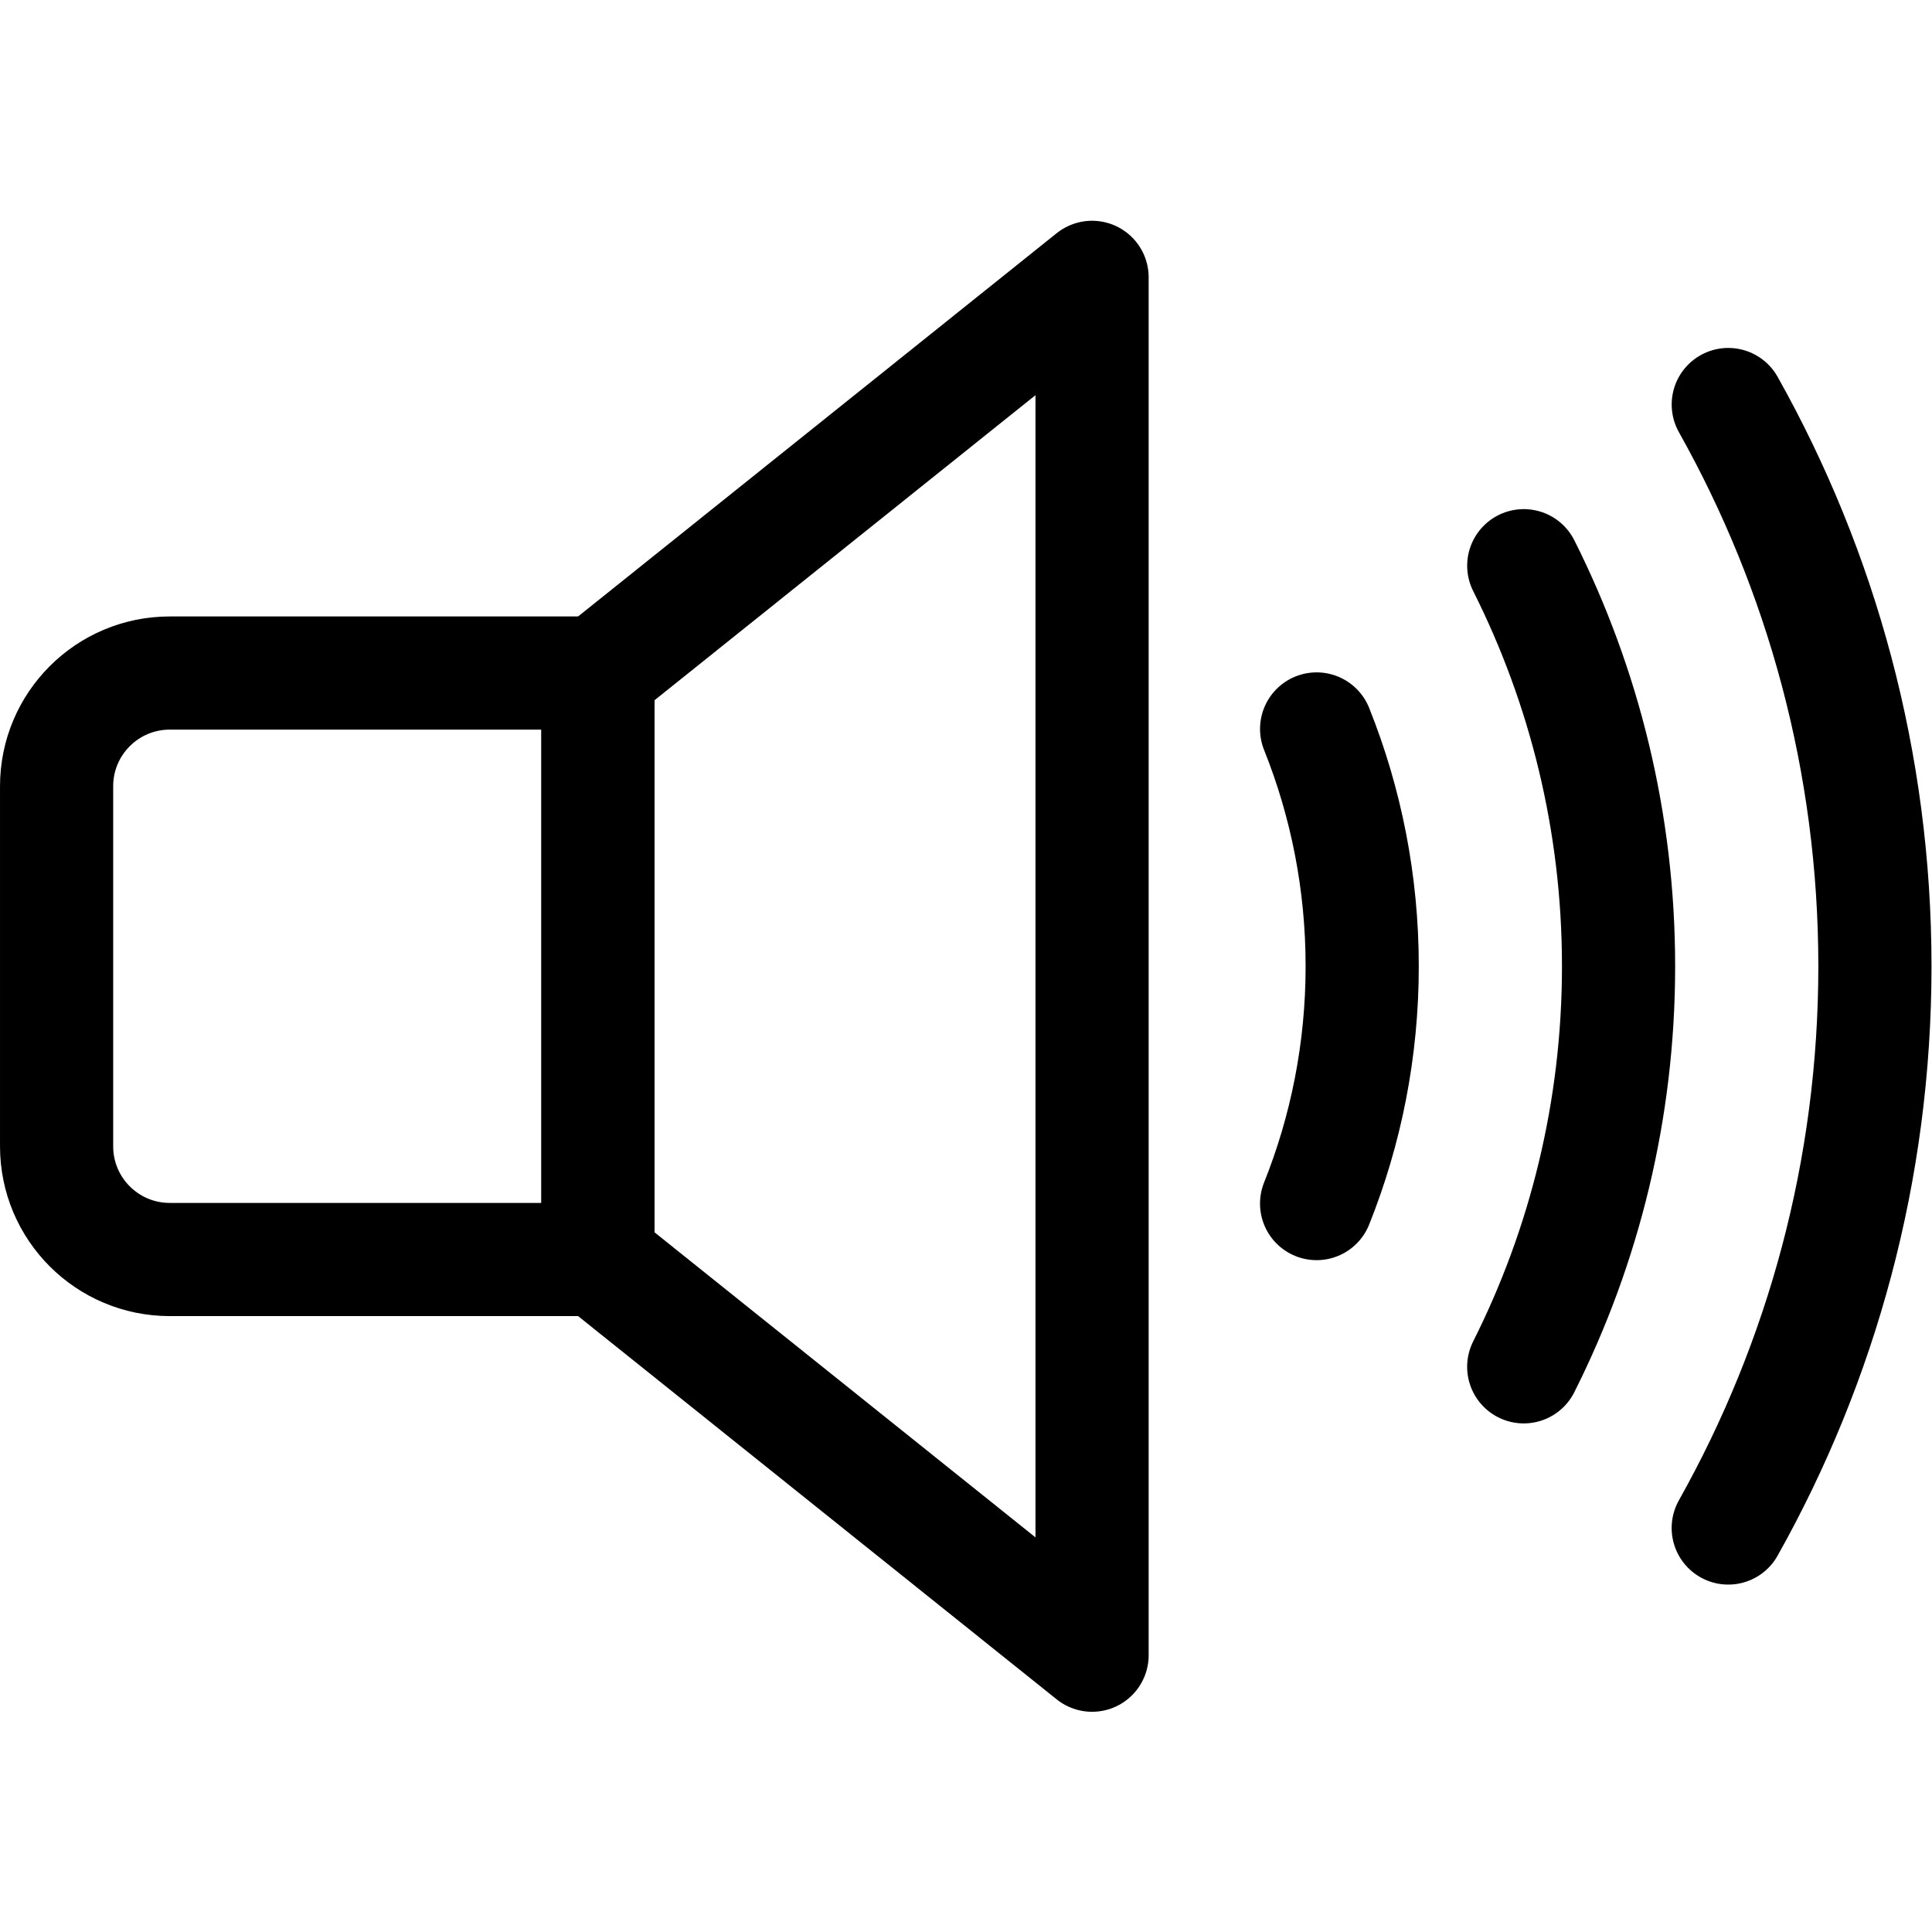
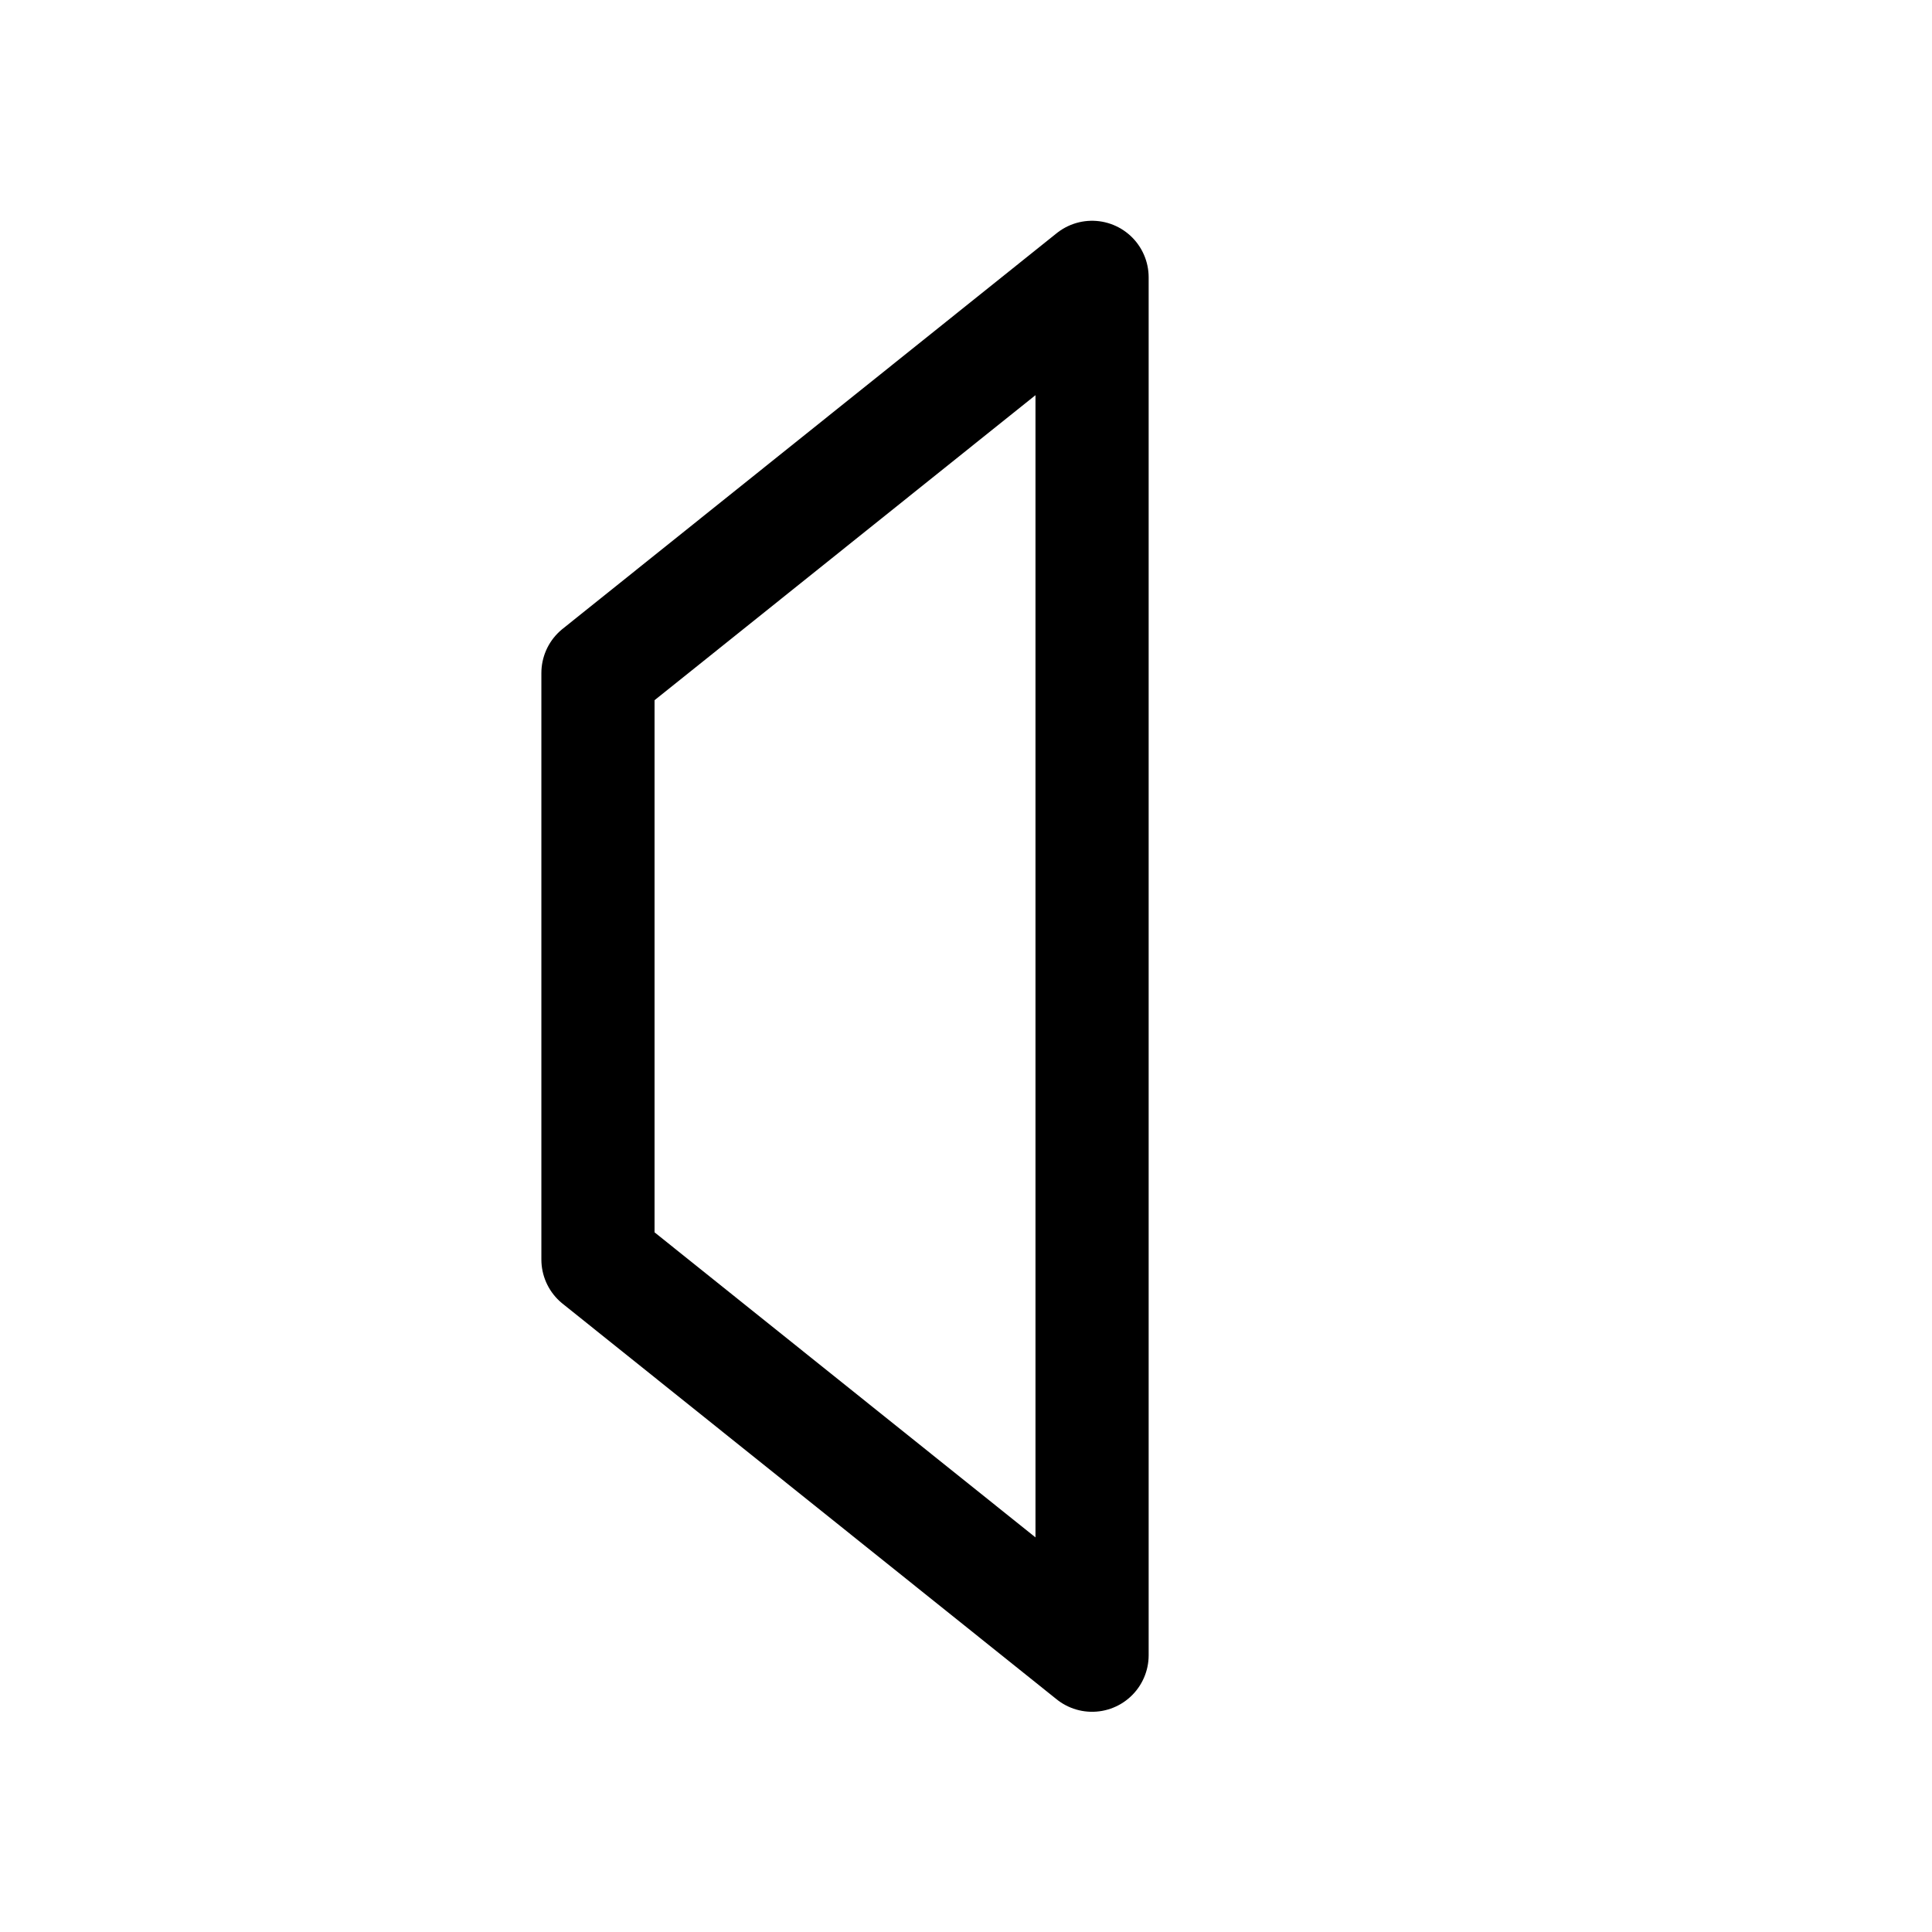
<svg xmlns="http://www.w3.org/2000/svg" version="1.1" id="svg843" xml:space="preserve" width="682.667" height="682.667" viewBox="0 0 682.667 682.667">
  <defs id="defs847">
    <clipPath id="clipPath857">
      <path d="M 0,512 H 512 V 0 H 0 Z" id="path855" />
    </clipPath>
  </defs>
  <g id="g849" transform="matrix(1.333,0,0,-1.333,0,682.667)">
    <g id="g851">
      <g id="g853" clip-path="url(#clipPath857)">
        <g id="g859" transform="translate(158.505,178.261)">
-           <path d="m 0,0 h -113.502 c -16.568,0 -30,13.432 -30,30 v 95.46 c 0,16.569 13.432,30 30,30 L 0,155.46 Z" style="fill:none;stroke:#000000;stroke-width:30;stroke-linecap:round;stroke-linejoin:round;stroke-miterlimit:10;stroke-dasharray:none;stroke-opacity:1" id="path861" />
-         </g>
+           </g>
        <g id="g863" transform="translate(158.505,178.261)">
          <path d="M 0,0 130.977,-104.887 V 260.347 L 0,155.46 Z" style="fill:none;stroke:#000000;stroke-width:30;stroke-linecap:round;stroke-linejoin:round;stroke-miterlimit:10;stroke-dasharray:none;stroke-opacity:1" id="path865" />
        </g>
        <g id="g867" transform="translate(458.117,107.092)">
-           <path d="m 0,0 c 24.743,44.075 38.88,94.868 38.88,148.909 0,54.035 -14.135,104.824 -38.873,148.896" style="fill:none;stroke:#000000;stroke-width:30;stroke-linecap:round;stroke-linejoin:round;stroke-miterlimit:10;stroke-dasharray:none;stroke-opacity:1" id="path869" />
-         </g>
+           </g>
        <g id="g871" transform="translate(403.907,149.816)">
-           <path d="m 0,0 c 16.069,31.967 25.135,68.035 25.135,106.185 0,38.145 -9.063,74.208 -25.128,106.171" style="fill:none;stroke:#000000;stroke-width:30;stroke-linecap:round;stroke-linejoin:round;stroke-miterlimit:10;stroke-dasharray:none;stroke-opacity:1" id="path873" />
-         </g>
+           </g>
        <g id="g875" transform="translate(349,193.09)">
-           <path d="m 0,0 c 7.791,19.45 12.086,40.678 12.086,62.911 0,22.228 -4.292,43.451 -12.08,62.897" style="fill:none;stroke:#000000;stroke-width:30;stroke-linecap:round;stroke-linejoin:round;stroke-miterlimit:10;stroke-dasharray:none;stroke-opacity:1" id="path877" />
-         </g>
+           </g>
      </g>
    </g>
  </g>
</svg>